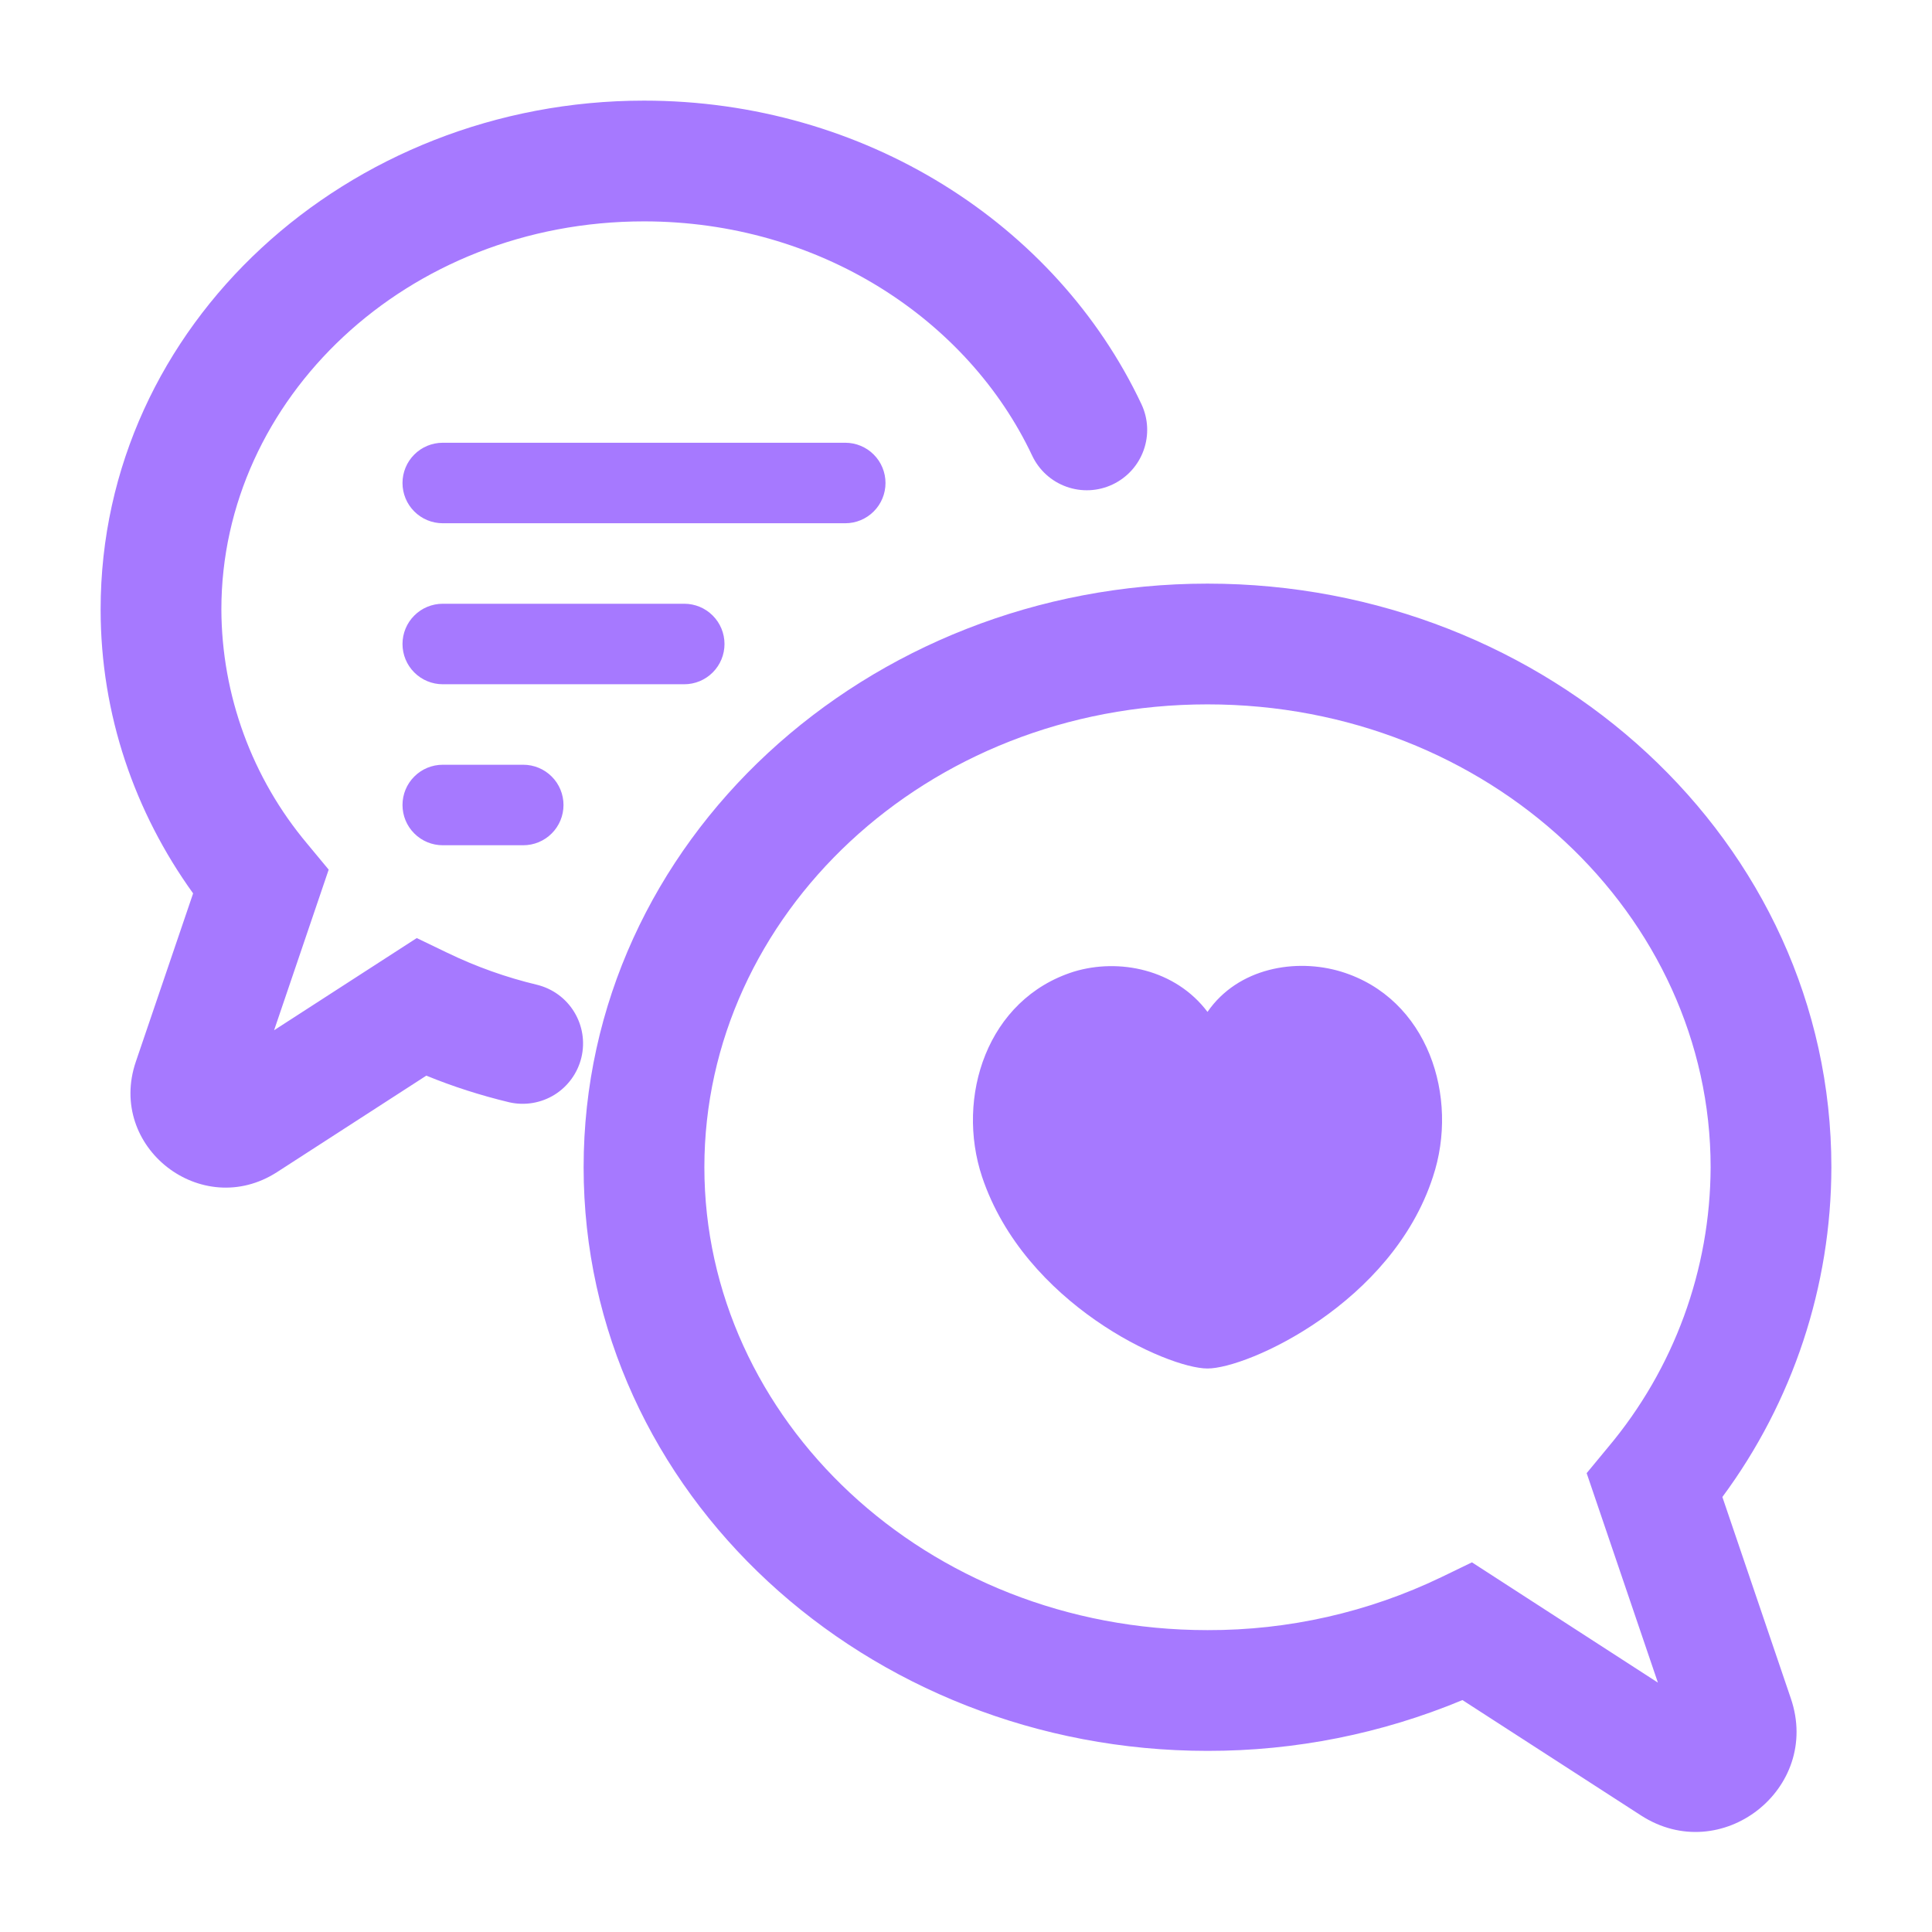
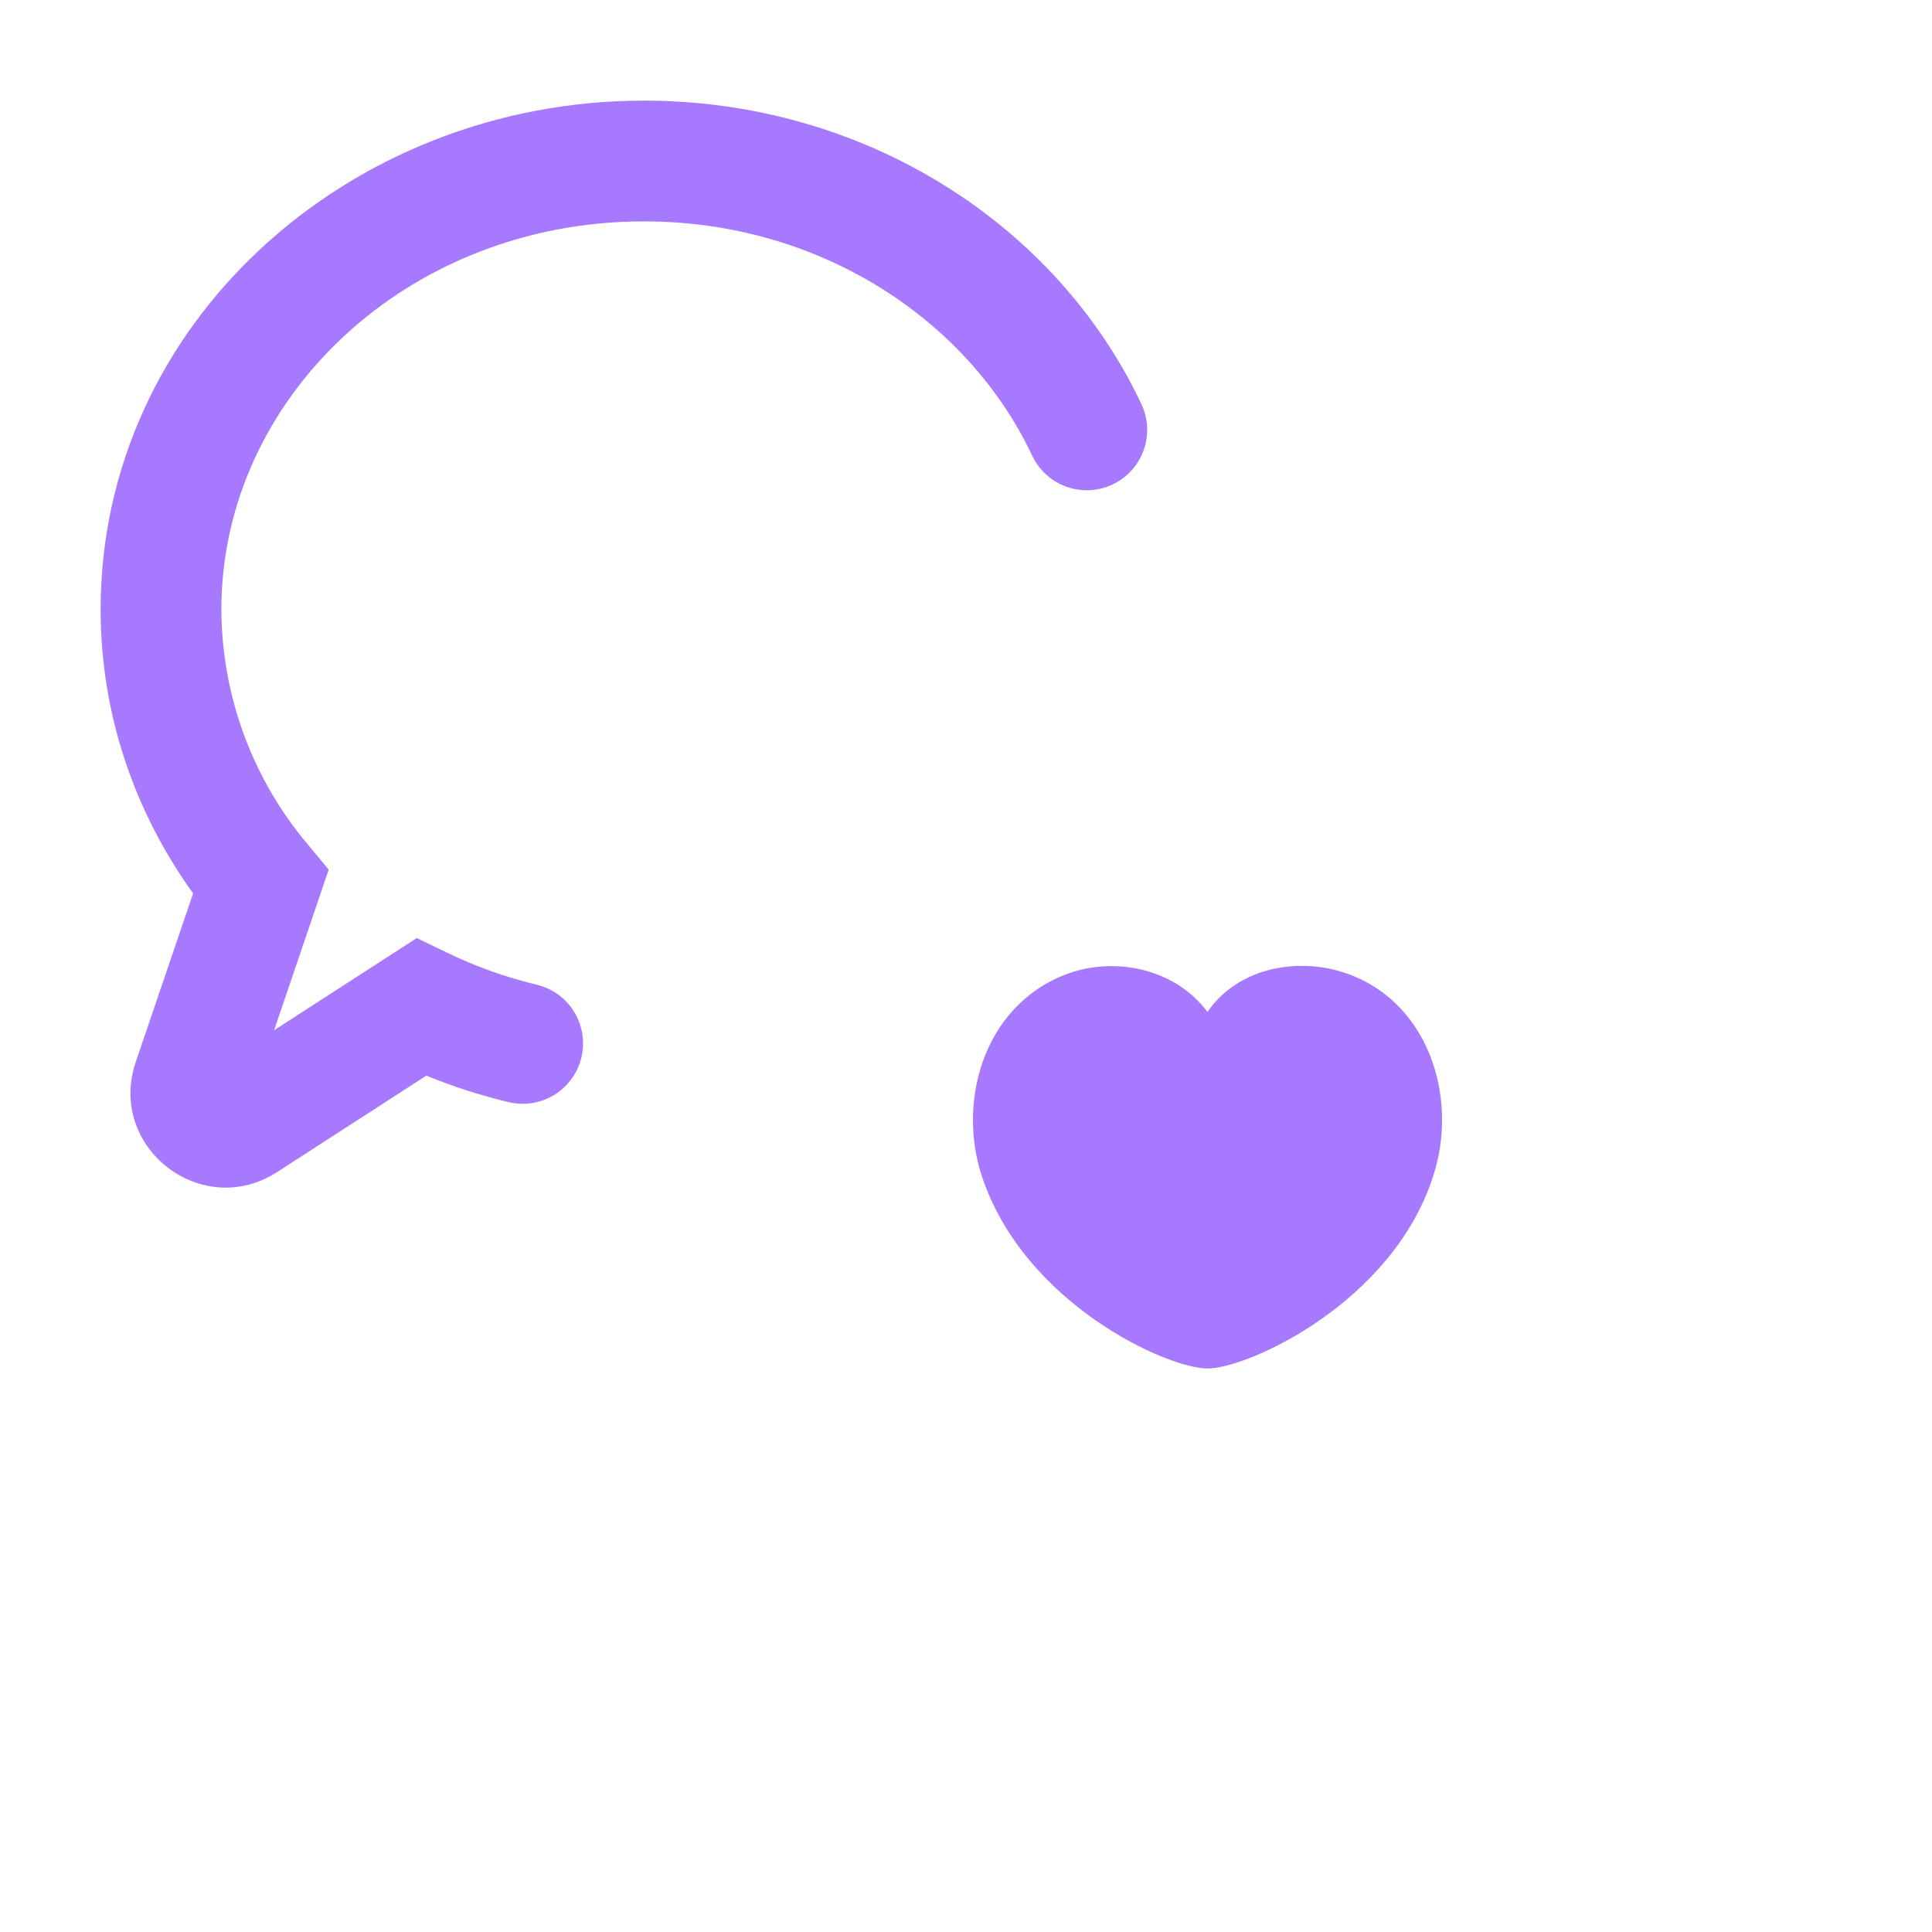
<svg xmlns="http://www.w3.org/2000/svg" width="48" height="48" viewBox="0 0 48 48" fill="none">
  <path d="M5.5 15.14C5.5 9.92 10.094 5.5 16 5.5C20.364 5.5 24.048 7.936 25.644 11.32C25.814 11.68 26.119 11.958 26.494 12.092C26.869 12.227 27.281 12.207 27.641 12.037C28.001 11.867 28.279 11.562 28.413 11.187C28.548 10.812 28.528 10.4 28.358 10.04C26.244 5.56 21.474 2.5 16 2.5C8.652 2.5 2.5 8.056 2.5 15.14C2.5 17.76 3.352 20.188 4.798 22.196L3.374 26.38C2.654 28.498 5.008 30.33 6.884 29.12L10.592 26.724C11.253 26.995 11.94 27.215 12.652 27.386C13.037 27.474 13.442 27.406 13.778 27.198C14.113 26.989 14.353 26.656 14.445 26.272C14.537 25.887 14.473 25.482 14.267 25.144C14.062 24.806 13.732 24.564 13.348 24.468C12.577 24.284 11.828 24.017 11.114 23.672L10.354 23.306L6.81 25.596L8.166 21.606L7.632 20.962C6.262 19.331 5.507 17.27 5.5 15.14ZM24.4 29.24C23.74 27.26 24.52 24.82 26.68 24.14C27.8 23.8 29.2 24.08 30 25.14C30.76 24.04 32.2 23.8 33.32 24.14C35.48 24.8 36.26 27.26 35.6 29.24C34.58 32.38 31 34 30 34C29 34 25.46 32.4 24.4 29.24Z" fill="#A679FF" />
-   <path d="M30 14.5C21.546 14.5 14.5 20.89 14.5 29C14.5 37.11 21.546 43.5 30 43.5C32.174 43.503 34.327 43.074 36.334 42.238L40.77 45.104C42.76 46.39 45.258 44.444 44.494 42.2L42.792 37.192C44.547 34.821 45.496 31.95 45.5 29C45.5 20.89 38.454 14.5 30 14.5ZM17.5 29C17.5 22.752 22.99 17.5 30 17.5C37.01 17.5 42.5 22.752 42.5 29C42.492 31.545 41.591 34.006 39.954 35.954L39.42 36.6L41.19 41.804L36.57 38.816L35.81 39.184C33.998 40.056 32.011 40.506 30 40.5C22.99 40.5 17.5 35.248 17.5 29ZM11 11C10.735 11 10.48 11.105 10.293 11.293C10.105 11.48 10 11.735 10 12C10 12.265 10.105 12.52 10.293 12.707C10.48 12.895 10.735 13 11 13H21C21.265 13 21.52 12.895 21.707 12.707C21.895 12.52 22 12.265 22 12C22 11.735 21.895 11.48 21.707 11.293C21.52 11.105 21.265 11 21 11H11ZM10 20C10 19.735 10.105 19.48 10.293 19.293C10.48 19.105 10.735 19 11 19H13C13.265 19 13.52 19.105 13.707 19.293C13.895 19.48 14 19.735 14 20C14 20.265 13.895 20.52 13.707 20.707C13.52 20.895 13.265 21 13 21H11C10.735 21 10.48 20.895 10.293 20.707C10.105 20.52 10 20.265 10 20ZM11 15C10.735 15 10.48 15.105 10.293 15.293C10.105 15.48 10 15.735 10 16C10 16.265 10.105 16.52 10.293 16.707C10.48 16.895 10.735 17 11 17H17C17.265 17 17.52 16.895 17.707 16.707C17.895 16.52 18 16.265 18 16C18 15.735 17.895 15.48 17.707 15.293C17.52 15.105 17.265 15 17 15H11Z" fill="#A679FF" />
</svg>